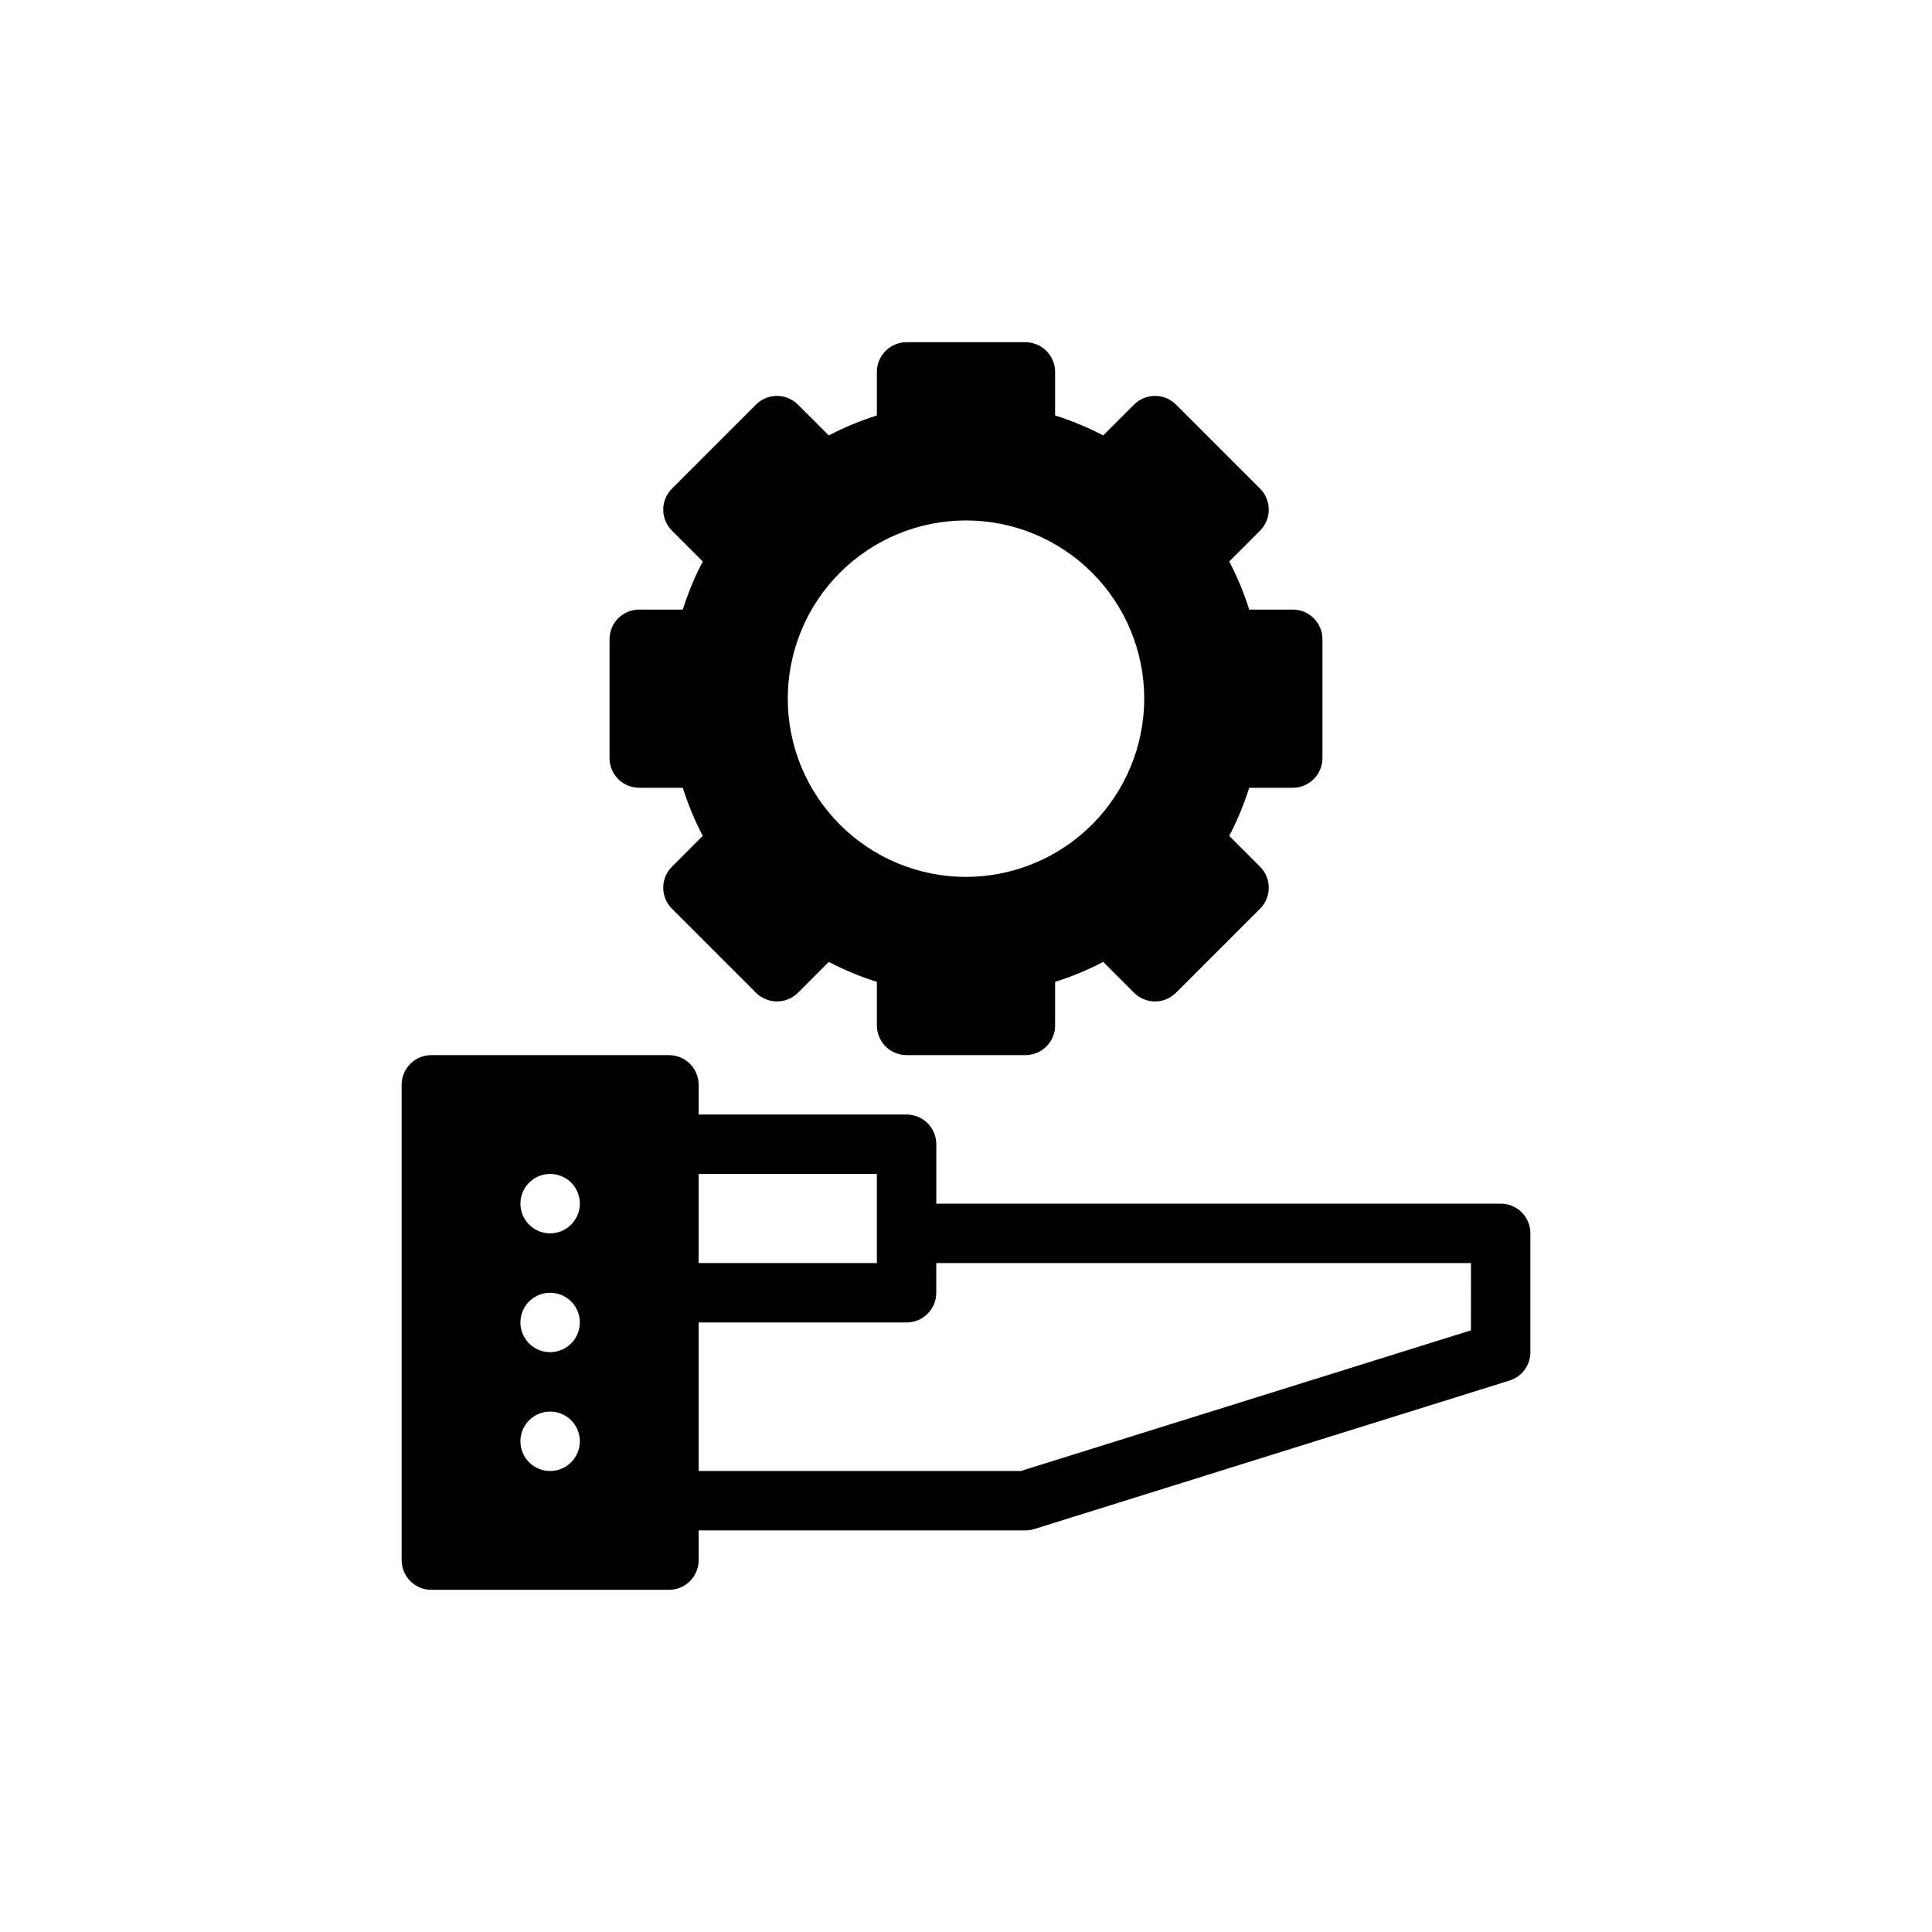
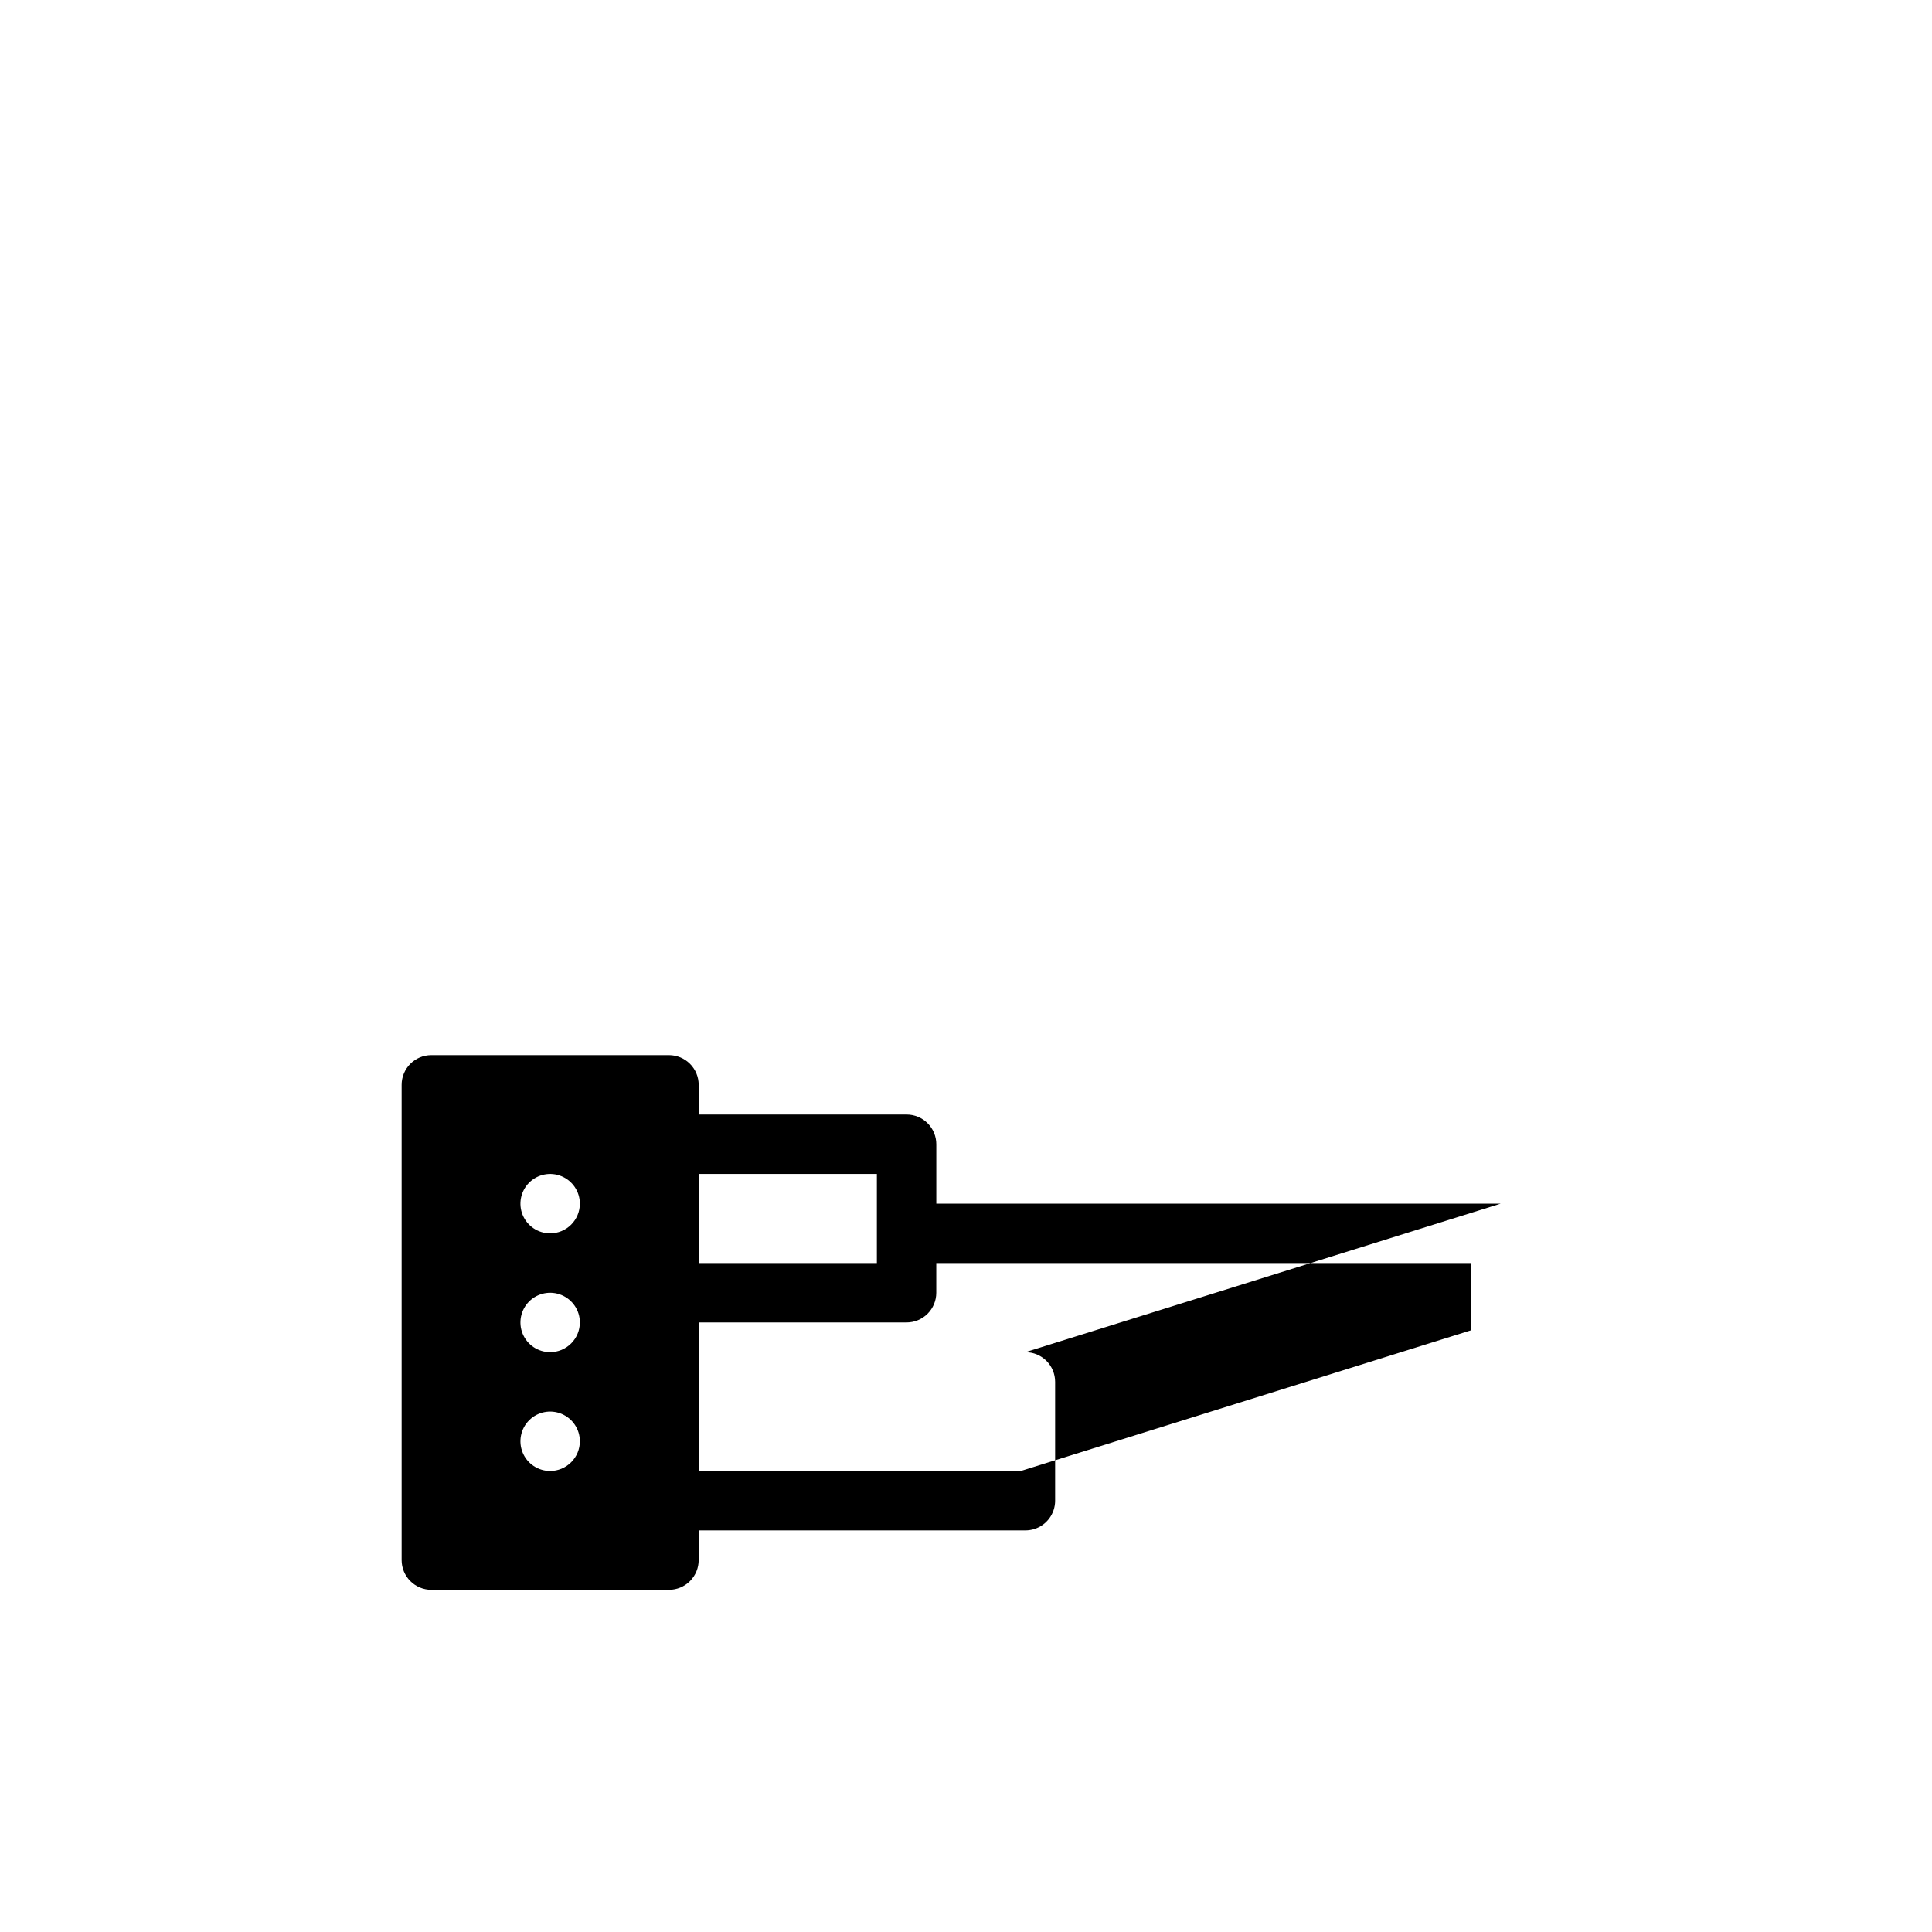
<svg xmlns="http://www.w3.org/2000/svg" fill="#000000" width="800px" height="800px" version="1.1" viewBox="144 144 512 512">
  <g>
-     <path d="m486.59 305.54h-11.539c-1.383-4.394-3.156-8.66-5.293-12.742l8.168-8.172c1.477-1.477 2.309-3.481 2.309-5.566 0-2.086-0.832-4.09-2.309-5.566l-22.266-22.266c-1.477-1.477-3.477-2.309-5.566-2.309-2.086 0-4.09 0.832-5.566 2.309l-8.172 8.168c-4.082-2.137-8.348-3.906-12.742-5.293v-11.539c0-2.09-0.828-4.09-2.305-5.566-1.477-1.477-3.477-2.305-5.566-2.305h-31.488c-4.348 0-7.871 3.523-7.871 7.871v11.539c-4.394 1.387-8.66 3.156-12.742 5.293l-8.172-8.168c-1.477-1.477-3.477-2.309-5.566-2.309-2.086 0-4.09 0.832-5.566 2.309l-22.266 22.266c-1.477 1.477-2.305 3.481-2.305 5.566 0 2.086 0.828 4.09 2.305 5.566l8.168 8.172c-2.137 4.082-3.906 8.348-5.293 12.742h-11.539c-4.348 0-7.871 3.523-7.871 7.871v31.488c0 2.086 0.828 4.09 2.305 5.566 1.477 1.477 3.481 2.305 5.566 2.305h11.539c1.387 4.394 3.156 8.66 5.293 12.742l-8.168 8.172c-1.477 1.477-2.305 3.481-2.305 5.566 0 2.086 0.828 4.09 2.305 5.566l22.266 22.266c1.477 1.477 3.481 2.309 5.566 2.309 2.09 0 4.09-0.832 5.566-2.309l8.172-8.168c4.082 2.137 8.348 3.906 12.742 5.293v11.539c0 2.09 0.828 4.09 2.305 5.566 1.477 1.477 3.481 2.305 5.566 2.305h31.488c2.09 0 4.09-0.828 5.566-2.305 1.477-1.477 2.305-3.477 2.305-5.566v-11.539c4.394-1.387 8.66-3.156 12.742-5.293l8.172 8.168c1.477 1.477 3.481 2.309 5.566 2.309 2.09 0 4.09-0.832 5.566-2.309l22.266-22.266c1.477-1.477 2.309-3.481 2.309-5.566 0-2.086-0.832-4.09-2.309-5.566l-8.168-8.172c2.137-4.082 3.91-8.348 5.293-12.742h11.539c2.09 0 4.09-0.828 5.566-2.305 1.477-1.477 2.305-3.481 2.305-5.566v-31.488c0-2.086-0.828-4.09-2.305-5.566-1.477-1.477-3.477-2.305-5.566-2.305zm-86.59 70.848c-12.527 0-24.543-4.977-33.398-13.836-8.859-8.855-13.836-20.871-13.836-33.398 0-12.523 4.977-24.539 13.836-33.395 8.855-8.859 20.871-13.836 33.398-13.836 12.523 0 24.539 4.977 33.398 13.836 8.855 8.855 13.832 20.871 13.832 33.395-0.012 12.523-4.992 24.531-13.848 33.387-8.855 8.852-20.863 13.832-33.383 13.848z" />
-     <path d="m541.7 462.98h-149.57v-15.746c0-2.086-0.828-4.09-2.305-5.566-1.477-1.477-3.477-2.305-5.566-2.305h-55.105v-7.871c0-2.09-0.828-4.09-2.305-5.566s-3.477-2.309-5.566-2.309h-62.977c-4.348 0-7.871 3.527-7.871 7.875v125.95c0 2.09 0.828 4.09 2.305 5.566 1.477 1.477 3.481 2.309 5.566 2.309h62.977c2.09 0 4.09-0.832 5.566-2.309 1.477-1.477 2.305-3.477 2.305-5.566v-7.871h86.594c0.797 0 1.59-0.121 2.348-0.355l125.95-39.359v-0.004c3.289-1.023 5.523-4.07 5.523-7.512v-31.488c0-2.09-0.828-4.09-2.305-5.566-1.477-1.477-3.481-2.305-5.566-2.305zm-251.91 70.848c-3.184 0-6.055-1.918-7.273-4.859-1.215-2.941-0.543-6.328 1.707-8.582 2.254-2.25 5.637-2.922 8.578-1.703 2.945 1.219 4.863 4.086 4.863 7.269 0 2.09-0.832 4.09-2.309 5.566-1.477 1.477-3.477 2.309-5.566 2.309zm0-31.488c-3.184 0-6.055-1.918-7.273-4.859-1.215-2.941-0.543-6.328 1.707-8.582 2.254-2.25 5.637-2.922 8.578-1.703 2.945 1.219 4.863 4.086 4.863 7.269 0 2.09-0.832 4.094-2.309 5.566-1.477 1.477-3.477 2.309-5.566 2.309zm0-31.488c-3.184 0-6.055-1.918-7.273-4.859-1.215-2.941-0.543-6.328 1.707-8.578 2.254-2.254 5.637-2.926 8.578-1.707 2.945 1.219 4.863 4.086 4.863 7.273 0 2.086-0.832 4.09-2.309 5.566-1.477 1.473-3.477 2.305-5.566 2.305zm39.359-15.742h47.23v23.617l-47.23-0.004zm204.67 41.445-119.28 37.273h-85.391v-39.363h55.105c2.09 0 4.09-0.828 5.566-2.305 1.477-1.477 2.305-3.477 2.305-5.566v-7.871h141.7z" />
+     <path d="m541.7 462.98h-149.57v-15.746c0-2.086-0.828-4.09-2.305-5.566-1.477-1.477-3.477-2.305-5.566-2.305h-55.105v-7.871c0-2.09-0.828-4.09-2.305-5.566s-3.477-2.309-5.566-2.309h-62.977c-4.348 0-7.871 3.527-7.871 7.875v125.95c0 2.09 0.828 4.09 2.305 5.566 1.477 1.477 3.481 2.309 5.566 2.309h62.977c2.09 0 4.09-0.832 5.566-2.309 1.477-1.477 2.305-3.477 2.305-5.566v-7.871h86.594c0.797 0 1.59-0.121 2.348-0.355v-0.004c3.289-1.023 5.523-4.07 5.523-7.512v-31.488c0-2.09-0.828-4.09-2.305-5.566-1.477-1.477-3.481-2.305-5.566-2.305zm-251.91 70.848c-3.184 0-6.055-1.918-7.273-4.859-1.215-2.941-0.543-6.328 1.707-8.582 2.254-2.25 5.637-2.922 8.578-1.703 2.945 1.219 4.863 4.086 4.863 7.269 0 2.09-0.832 4.09-2.309 5.566-1.477 1.477-3.477 2.309-5.566 2.309zm0-31.488c-3.184 0-6.055-1.918-7.273-4.859-1.215-2.941-0.543-6.328 1.707-8.582 2.254-2.25 5.637-2.922 8.578-1.703 2.945 1.219 4.863 4.086 4.863 7.269 0 2.09-0.832 4.094-2.309 5.566-1.477 1.477-3.477 2.309-5.566 2.309zm0-31.488c-3.184 0-6.055-1.918-7.273-4.859-1.215-2.941-0.543-6.328 1.707-8.578 2.254-2.254 5.637-2.926 8.578-1.707 2.945 1.219 4.863 4.086 4.863 7.273 0 2.086-0.832 4.09-2.309 5.566-1.477 1.473-3.477 2.305-5.566 2.305zm39.359-15.742h47.23v23.617l-47.23-0.004zm204.67 41.445-119.28 37.273h-85.391v-39.363h55.105c2.09 0 4.09-0.828 5.566-2.305 1.477-1.477 2.305-3.477 2.305-5.566v-7.871h141.7z" />
  </g>
</svg>